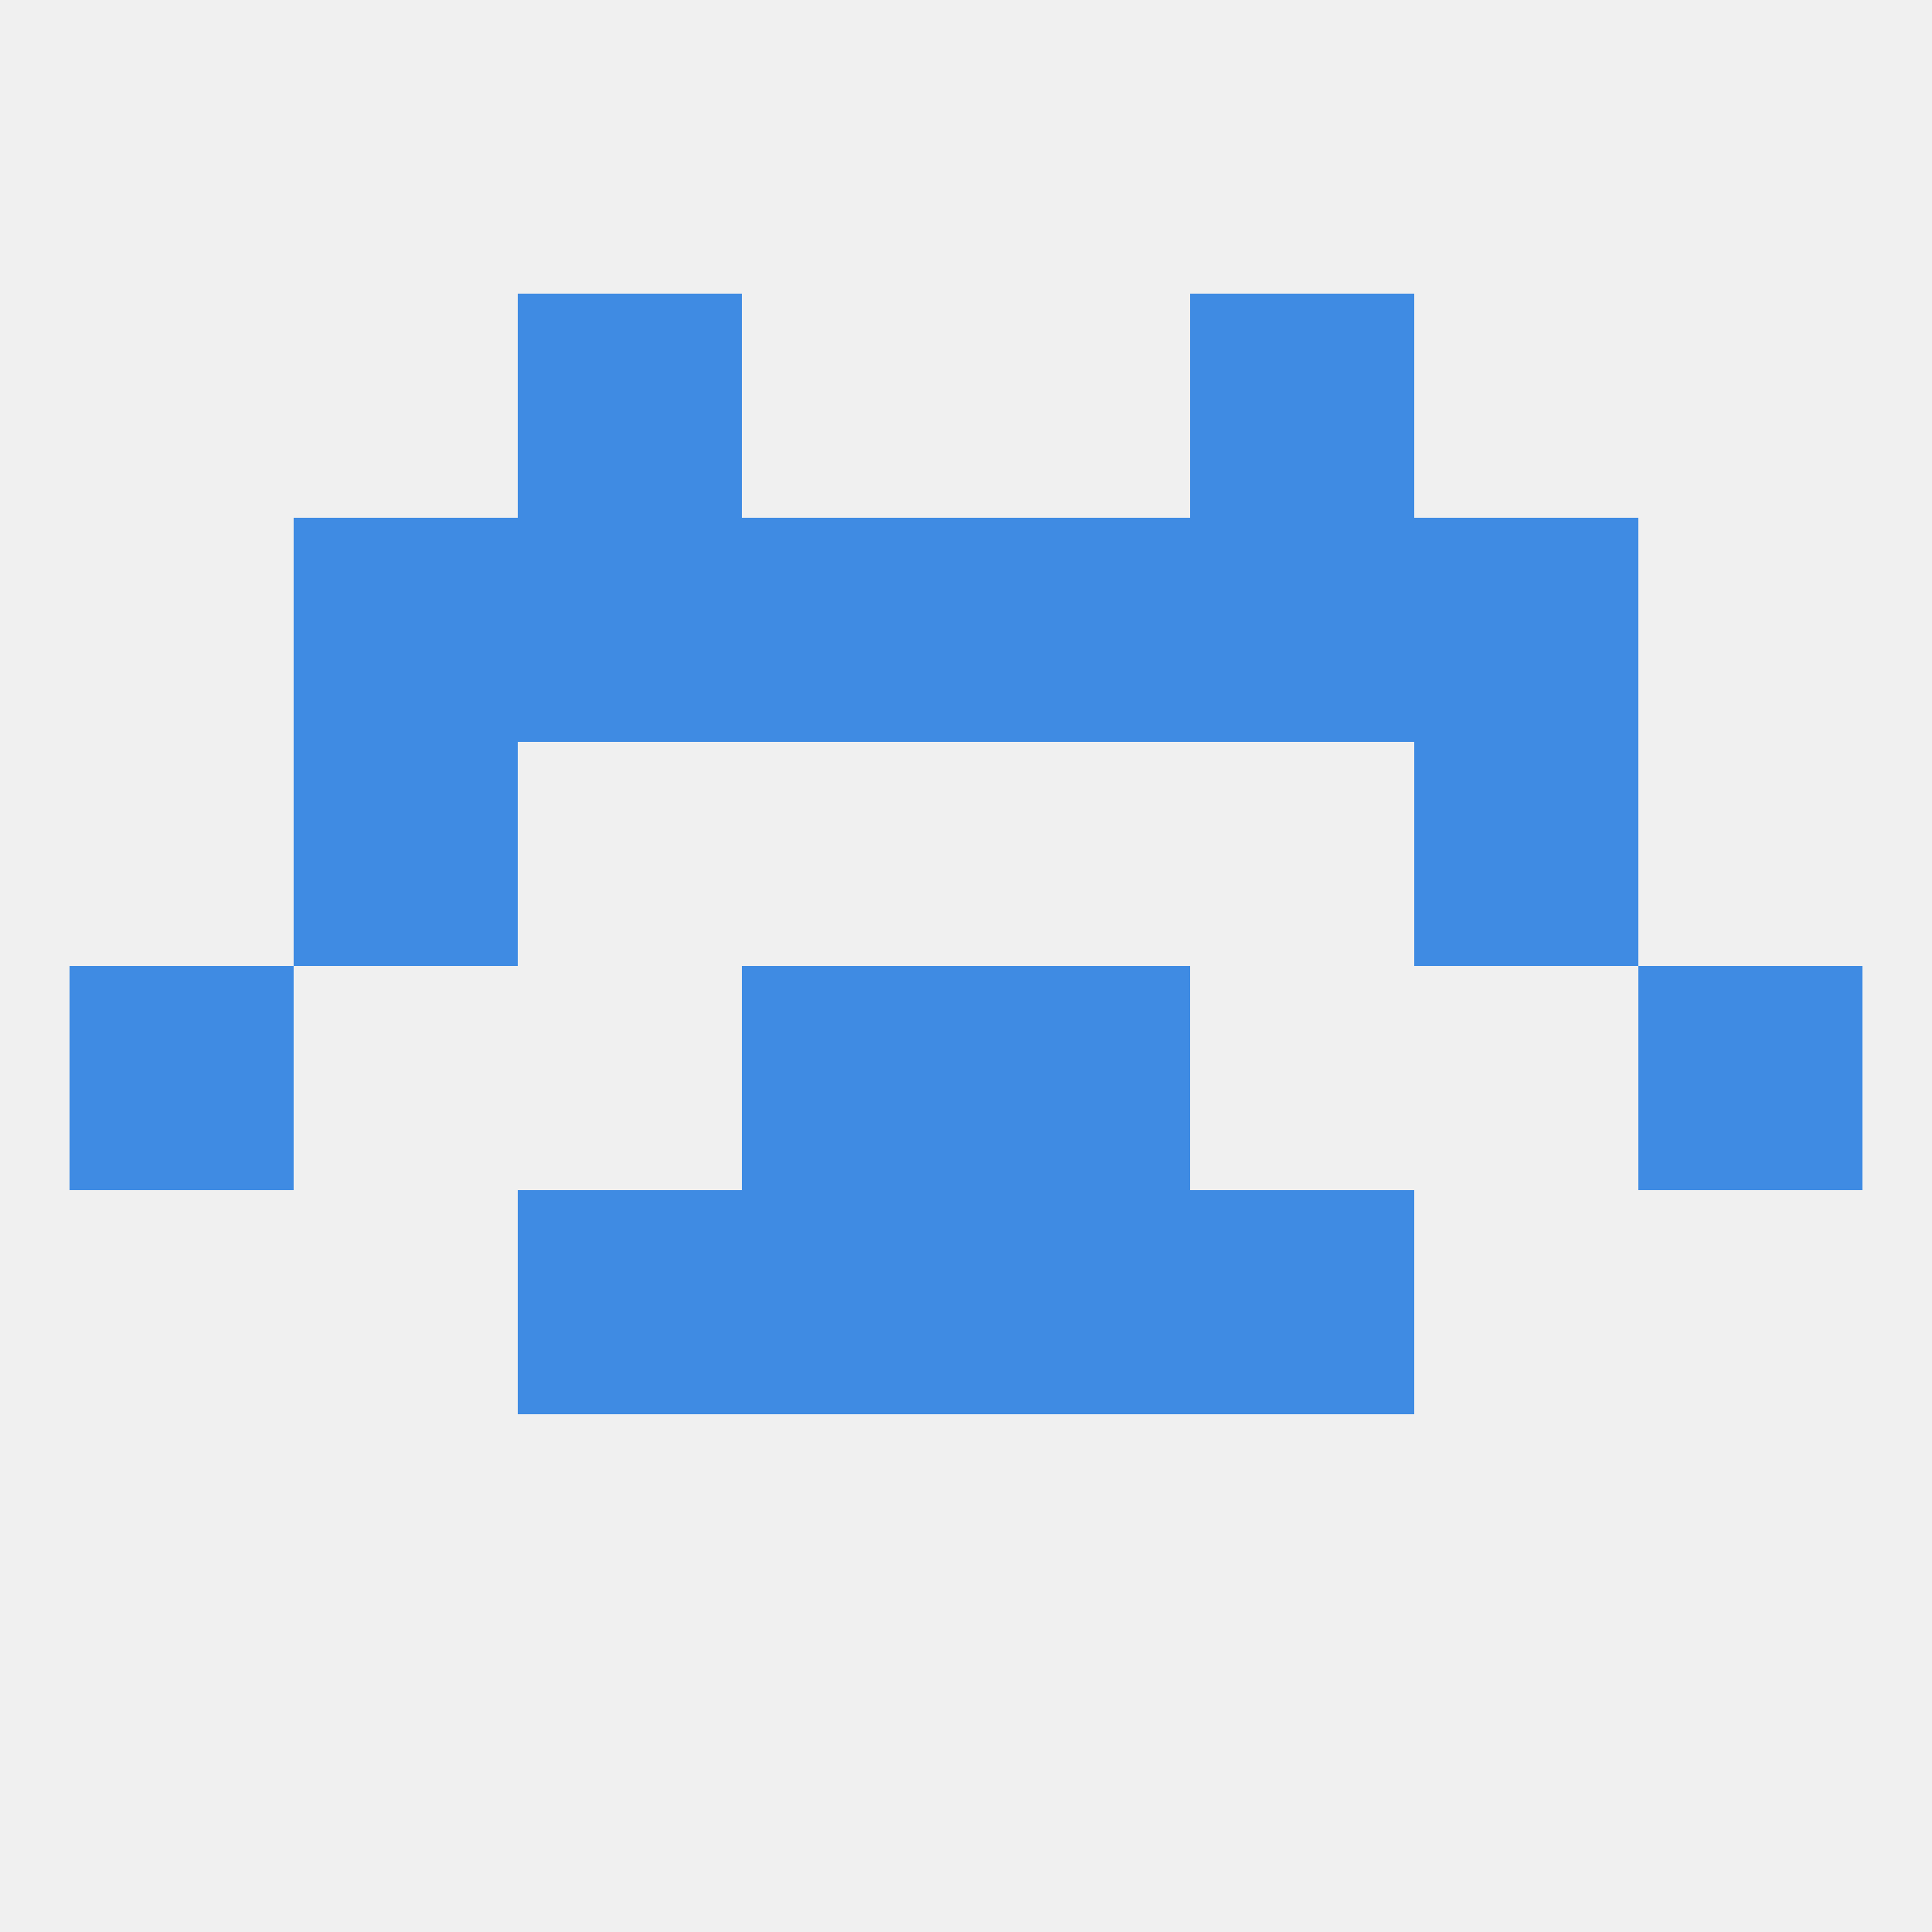
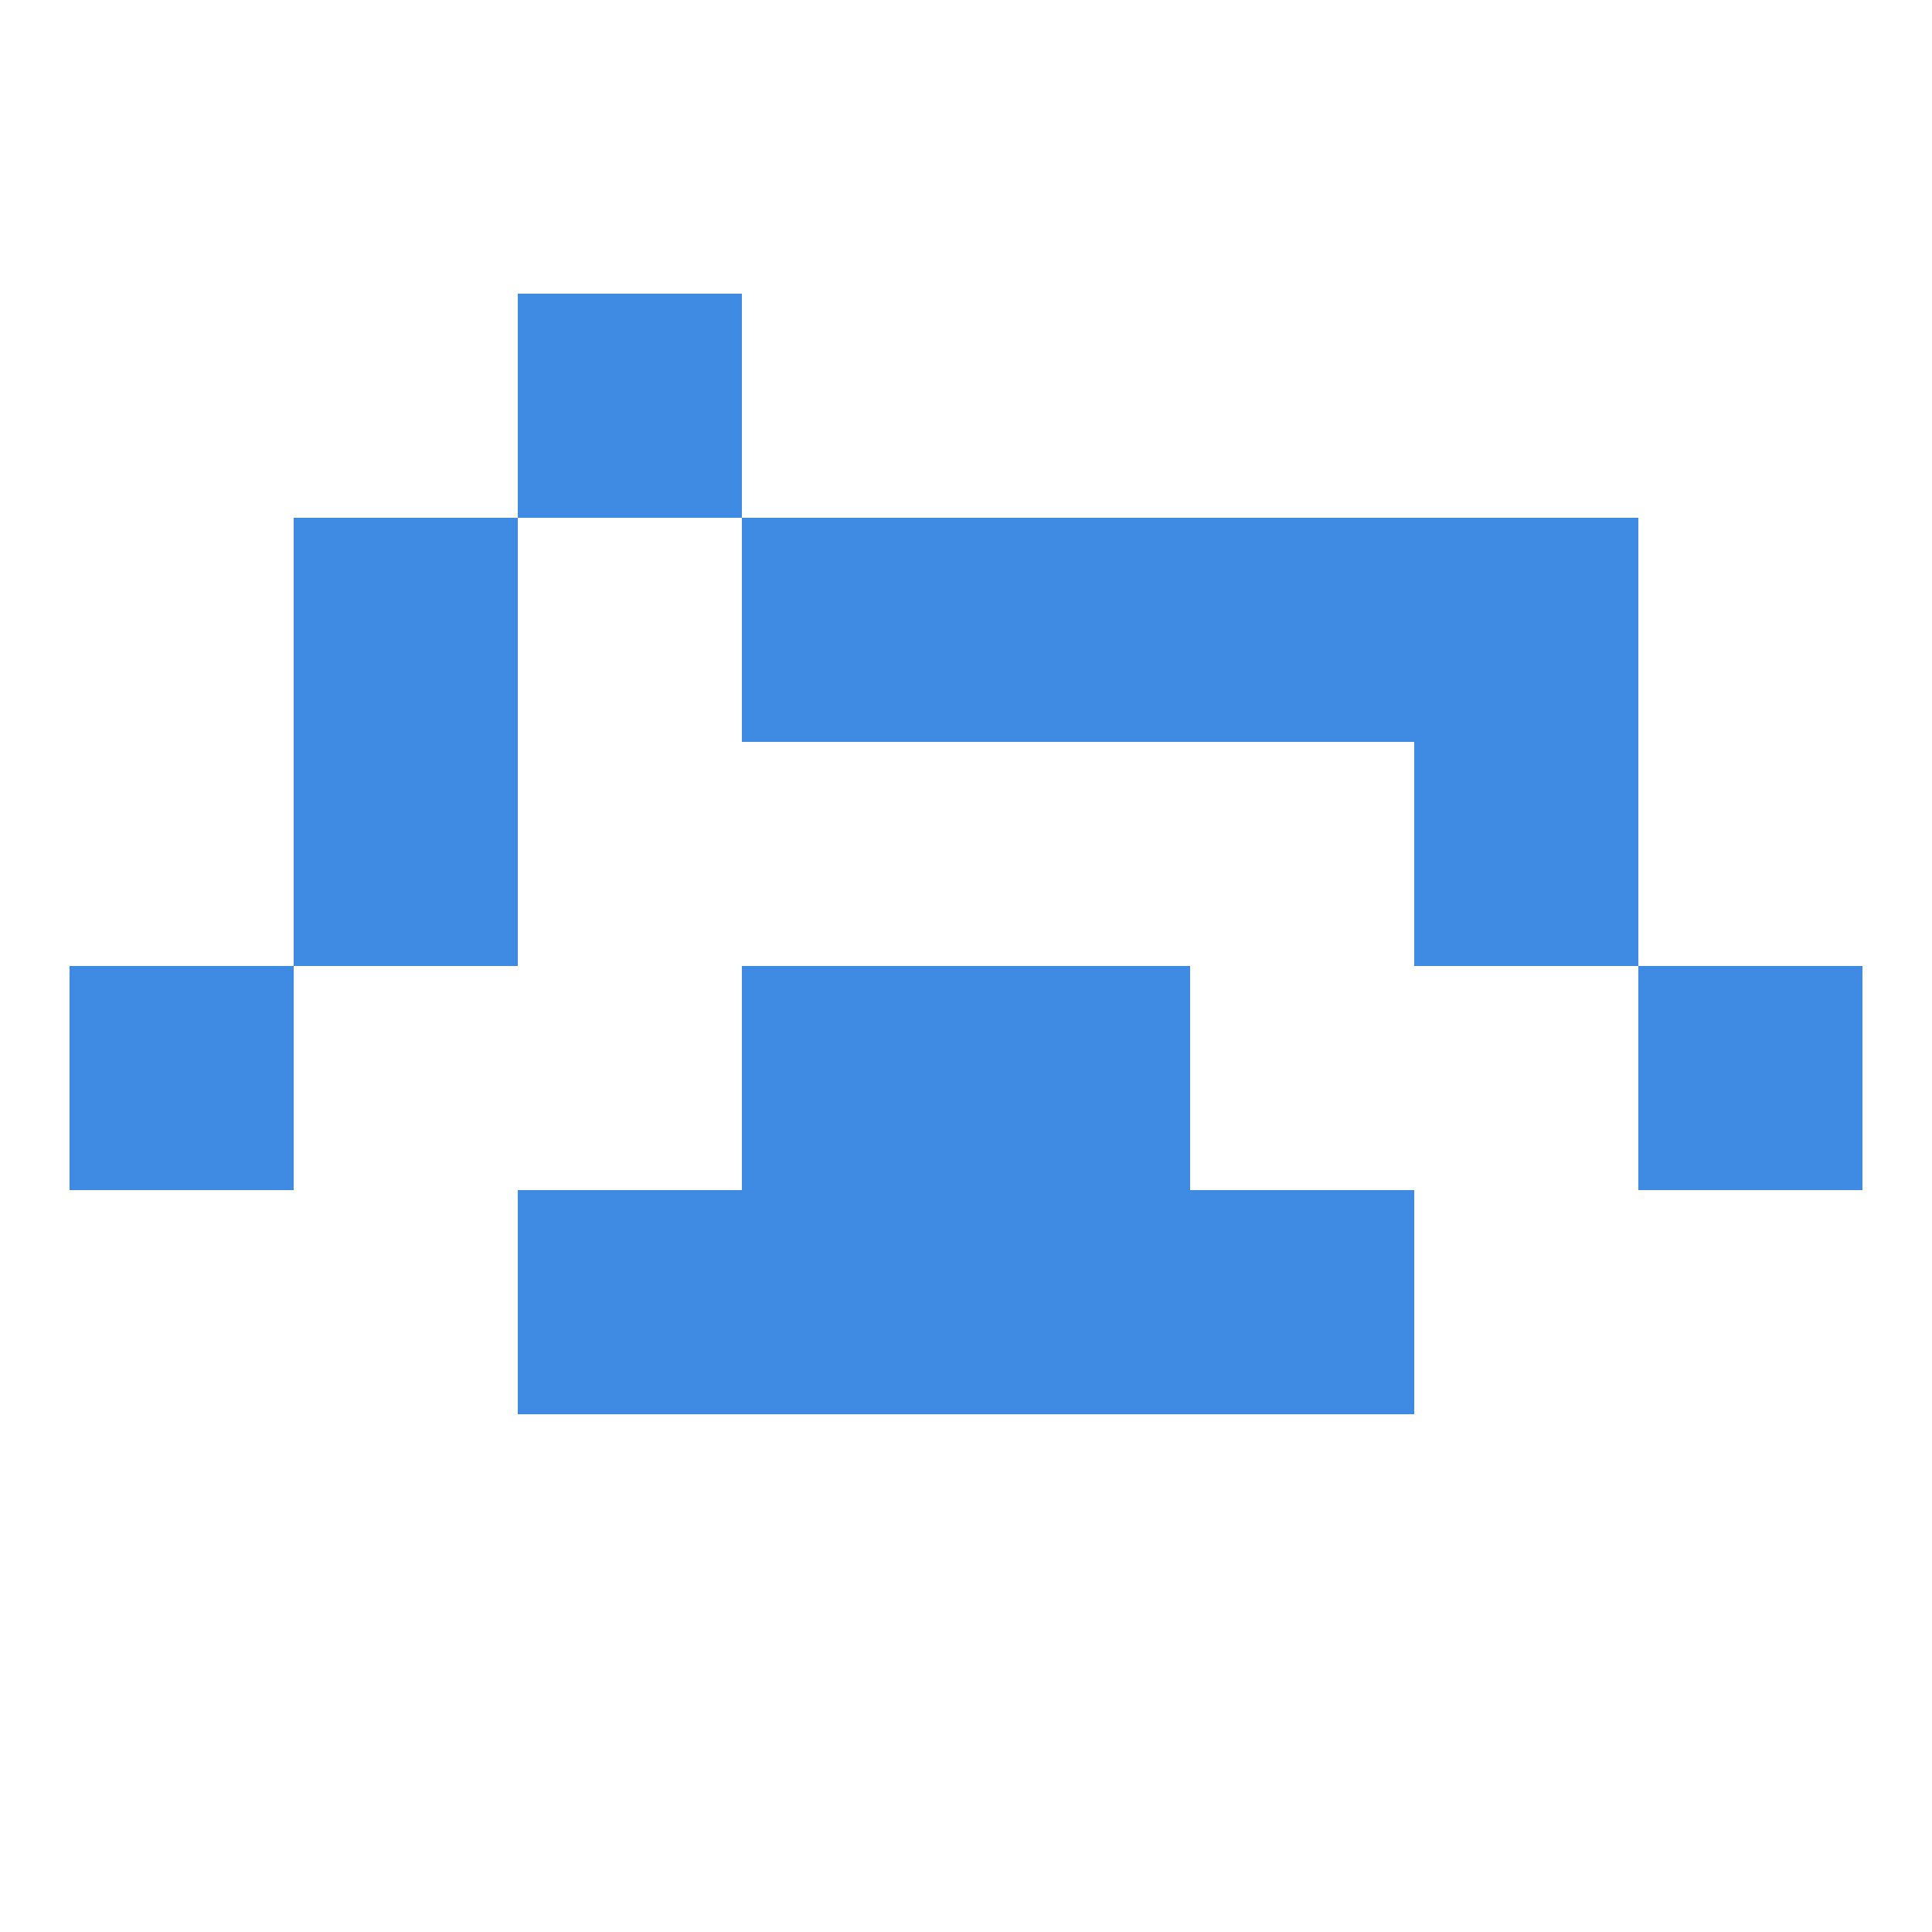
<svg xmlns="http://www.w3.org/2000/svg" version="1.1" baseprofile="full" width="250" height="250" viewBox="0 0 250 250">
-   <rect width="100%" height="100%" fill="rgba(240,240,240,255)" />
  <rect x="9" y="125" width="29" height="29" fill="rgba(63,139,227,255)" />
  <rect x="212" y="125" width="29" height="29" fill="rgba(63,139,227,255)" />
  <rect x="96" y="125" width="29" height="29" fill="rgba(63,139,227,255)" />
  <rect x="125" y="125" width="29" height="29" fill="rgba(63,139,227,255)" />
  <rect x="67" y="154" width="29" height="29" fill="rgba(63,139,227,255)" />
  <rect x="154" y="154" width="29" height="29" fill="rgba(63,139,227,255)" />
  <rect x="96" y="154" width="29" height="29" fill="rgba(63,139,227,255)" />
  <rect x="125" y="154" width="29" height="29" fill="rgba(63,139,227,255)" />
  <rect x="38" y="96" width="29" height="29" fill="rgba(63,139,227,255)" />
  <rect x="183" y="96" width="29" height="29" fill="rgba(63,139,227,255)" />
  <rect x="96" y="67" width="29" height="29" fill="rgba(63,139,227,255)" />
  <rect x="125" y="67" width="29" height="29" fill="rgba(63,139,227,255)" />
  <rect x="38" y="67" width="29" height="29" fill="rgba(63,139,227,255)" />
  <rect x="183" y="67" width="29" height="29" fill="rgba(63,139,227,255)" />
-   <rect x="67" y="67" width="29" height="29" fill="rgba(63,139,227,255)" />
  <rect x="154" y="67" width="29" height="29" fill="rgba(63,139,227,255)" />
  <rect x="67" y="38" width="29" height="29" fill="rgba(63,139,227,255)" />
-   <rect x="154" y="38" width="29" height="29" fill="rgba(63,139,227,255)" />
</svg>